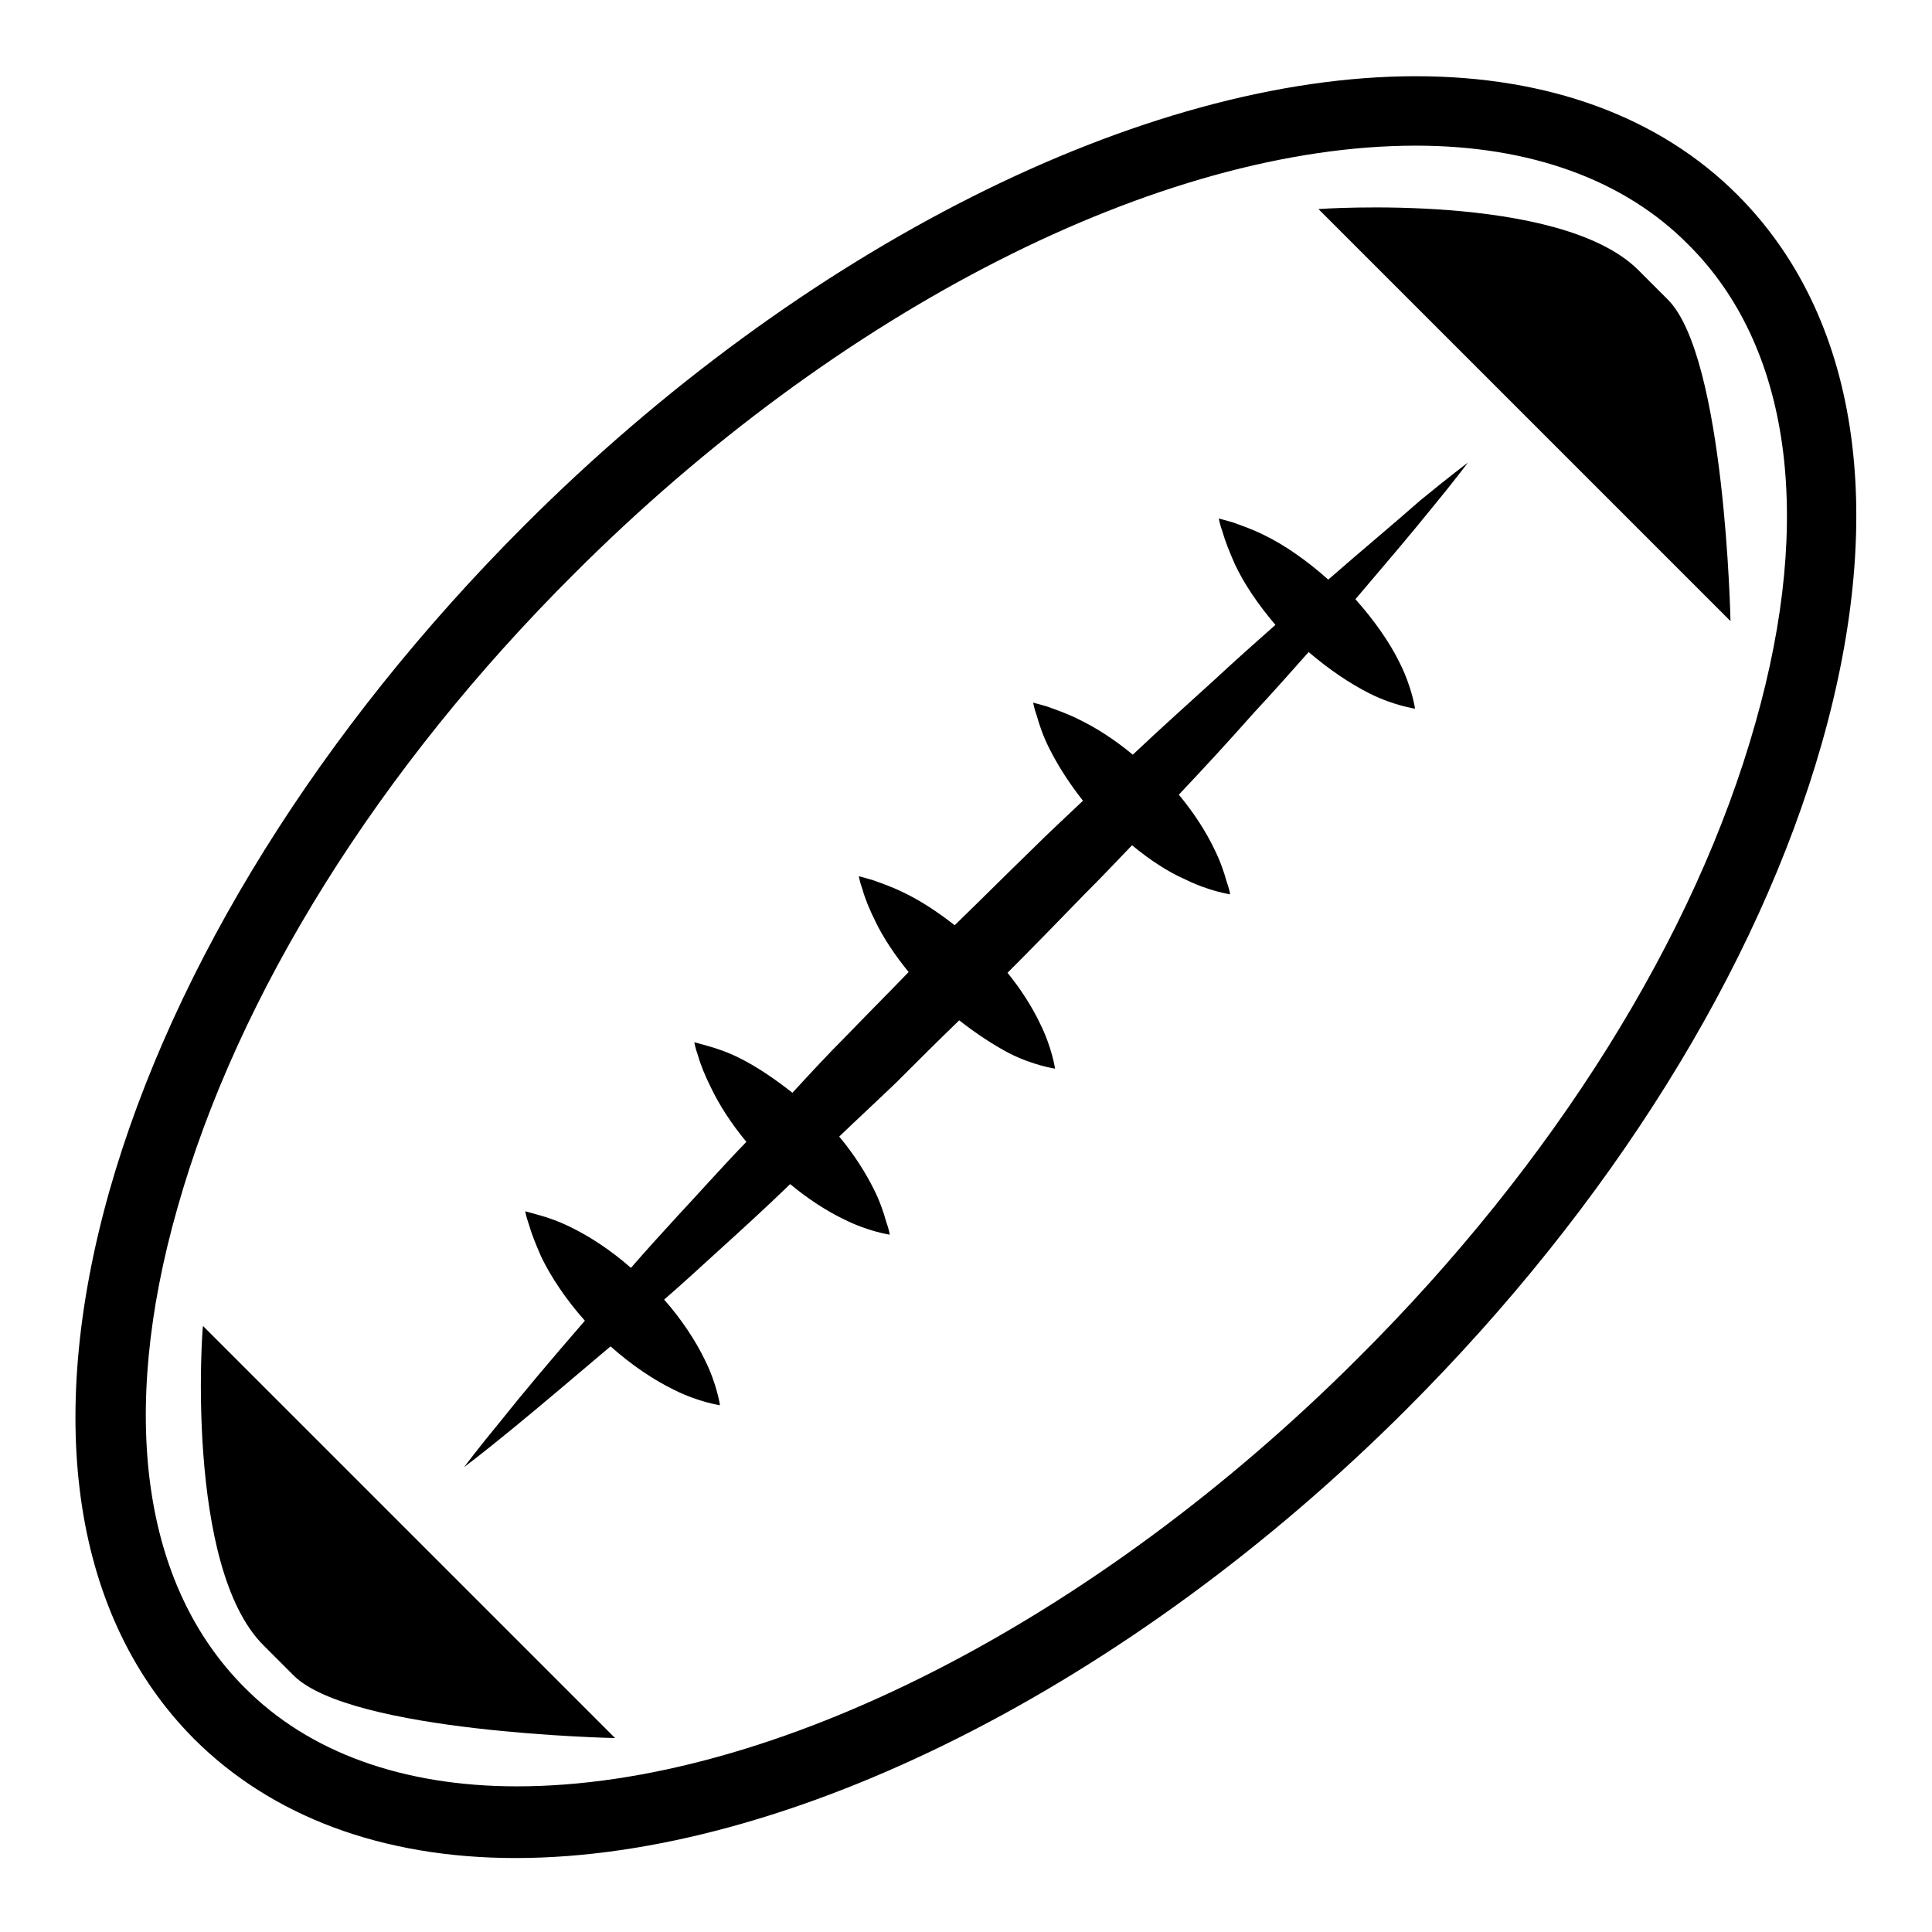
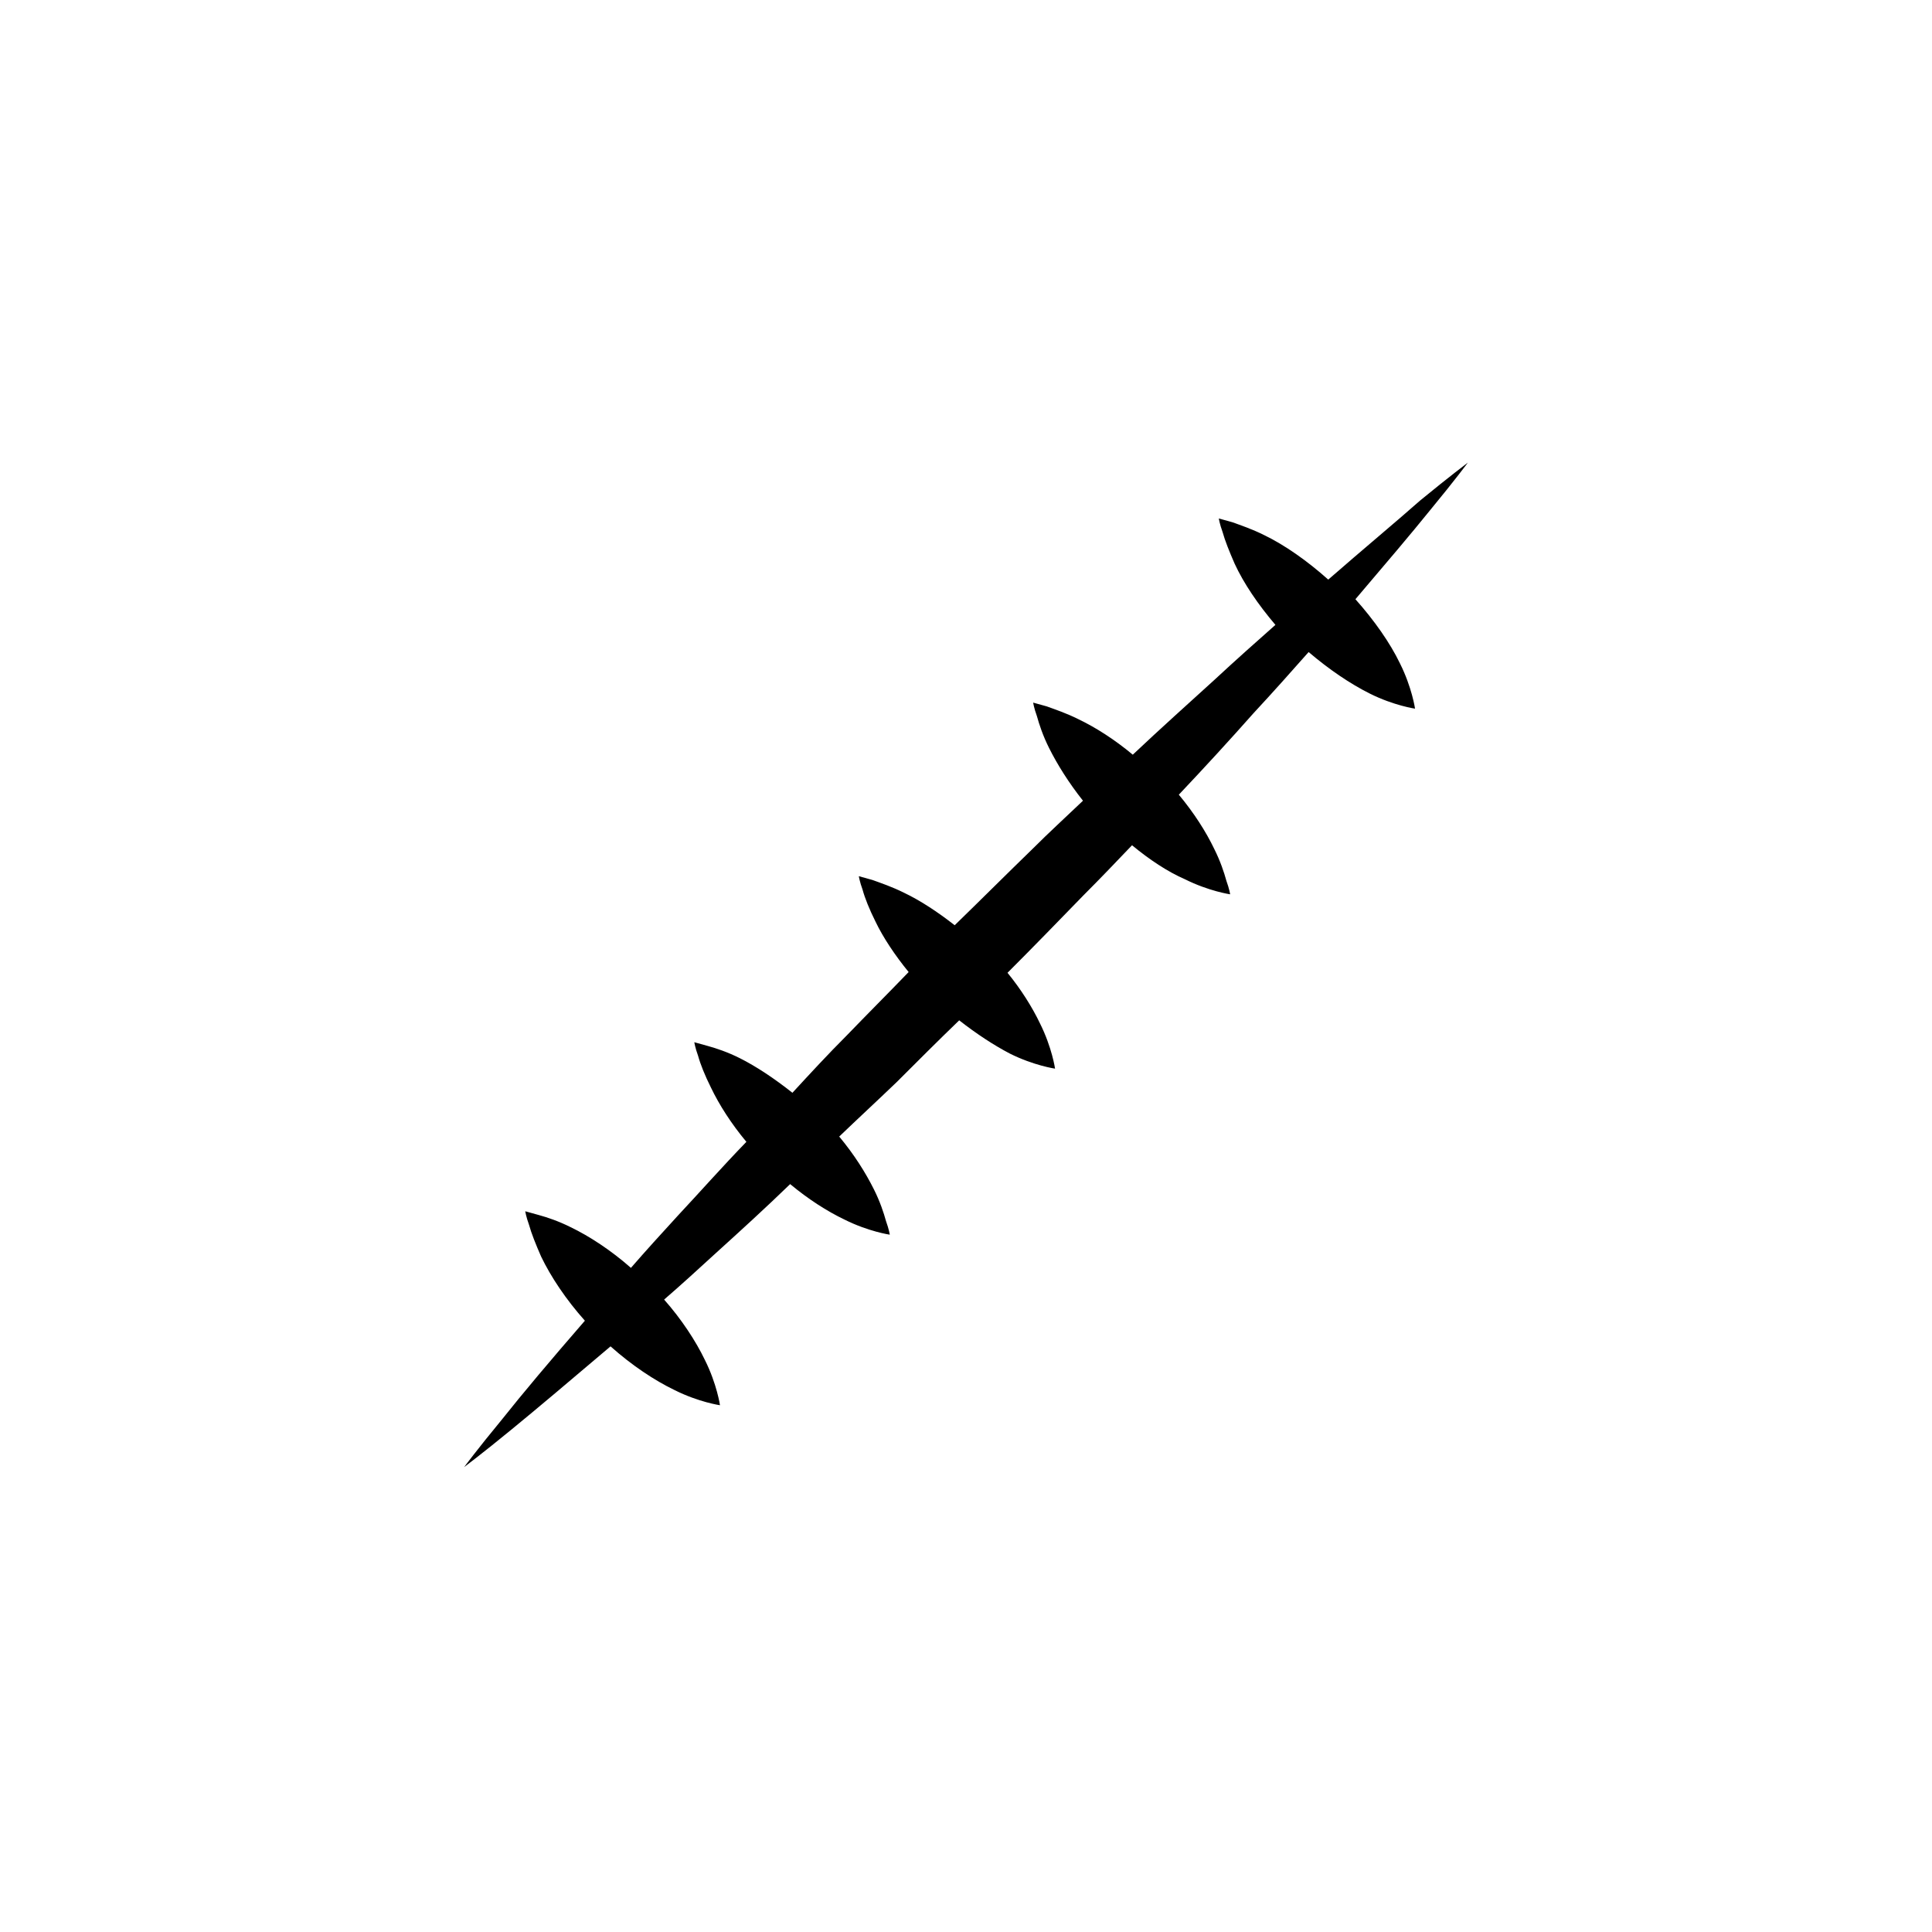
<svg xmlns="http://www.w3.org/2000/svg" version="1.1" x="0px" y="0px" viewBox="0 0 256 256" enable-background="new 0 0 256 256" xml:space="preserve">
  <g>
    <g>
      <g>
        <g>
-           <path fill="#000000" d="M230.2,25.8c-10.3-10.3-25-15.7-42.6-15.7c-36.1,0-81.4,22.8-118.1,59.5c-27,27-46.5,58.3-55,88.2c-8.7,30.8-4.7,56.6,11.2,72.6c10.3,10.3,25,15.8,42.6,15.8l0,0c36.1,0,81.4-22.8,118.1-59.5c27-27,46.5-58.3,55-88.2C250.2,67.6,246.2,41.8,230.2,25.8z M232.6,95.8c-8,28.4-26.7,58.3-52.6,84.1c-35,35-77.7,56.8-111.5,56.8c-15.1,0-27.6-4.5-36.1-13.1c-13.5-13.5-16.7-36.1-8.9-63.5c8-28.4,26.7-58.3,52.6-84.1c35-35,77.7-56.7,111.5-56.7c15.1,0,27.6,4.5,36.1,13.1C237.2,45.8,240.4,68.4,232.6,95.8z" />
          <path fill="#000000" d="M176,76.8c-2.8-2.5-5.8-4.6-8.5-5.9c-1.6-0.8-3.1-1.3-4.2-1.7c-1.1-0.3-1.8-0.5-1.8-0.5s0.1,0.7,0.5,1.8c0.3,1.1,0.9,2.6,1.6,4.2c1.2,2.6,3.1,5.4,5.4,8.1c-2.6,2.3-5.3,4.7-8.1,7.3c-3.4,3.1-7.1,6.4-10.8,9.9c-2.4-2-4.9-3.6-7.2-4.7c-1.6-0.8-3.1-1.3-4.2-1.7c-1.1-0.3-1.8-0.5-1.8-0.5s0.1,0.7,0.5,1.8c0.3,1.1,0.8,2.6,1.6,4.2c1.1,2.2,2.6,4.6,4.5,7c-2.2,2.1-4.5,4.2-6.7,6.4c-3.4,3.3-6.8,6.7-10.3,10.1c-2.3-1.8-4.6-3.3-6.7-4.3c-1.6-0.8-3.1-1.3-4.2-1.7c-1.1-0.3-1.8-0.5-1.8-0.5s0.1,0.7,0.5,1.8c0.3,1.1,0.9,2.6,1.7,4.2c1,2.1,2.6,4.5,4.4,6.7c-2.7,2.8-5.5,5.6-8.2,8.4c-2.5,2.5-4.9,5.1-7.2,7.6c-2.4-1.9-4.8-3.5-7-4.6c-1.6-0.8-3.1-1.3-4.2-1.6c-1.1-0.3-1.8-0.5-1.8-0.5s0.1,0.7,0.5,1.8c0.3,1.1,0.9,2.6,1.7,4.2c1.1,2.3,2.7,4.8,4.7,7.2c-3.2,3.3-6.2,6.7-9.1,9.8c-2.2,2.4-4.2,4.6-6.2,6.9c-2.6-2.3-5.5-4.2-8-5.4c-1.6-0.8-3.1-1.3-4.2-1.6c-1.1-0.3-1.8-0.5-1.8-0.5s0.1,0.7,0.5,1.8c0.3,1.1,0.9,2.6,1.6,4.2c1.3,2.7,3.3,5.7,5.8,8.5c-4.6,5.3-8.3,9.7-11,13.1c-3.3,4-5,6.3-5,6.3s2.4-1.8,6.3-5c3.3-2.7,7.8-6.5,13.1-11c2.8,2.5,5.8,4.5,8.5,5.8c1.6,0.8,3.1,1.3,4.2,1.6c1.1,0.3,1.8,0.4,1.8,0.4s-0.1-0.7-0.4-1.8c-0.3-1.1-0.8-2.6-1.6-4.2c-1.2-2.5-3.1-5.4-5.4-8c2.2-1.9,4.5-4,6.9-6.2c3.2-2.9,6.5-5.9,9.8-9.1c2.4,2,4.9,3.6,7.2,4.7c1.6,0.8,3.1,1.3,4.2,1.6c1.1,0.3,1.8,0.4,1.8,0.4s-0.1-0.7-0.5-1.8c-0.3-1.1-0.8-2.6-1.6-4.2c-1.1-2.2-2.6-4.6-4.6-7c2.5-2.4,5.1-4.8,7.6-7.2c2.7-2.7,5.5-5.5,8.3-8.2c2.3,1.8,4.6,3.3,6.7,4.4c1.6,0.8,3.1,1.3,4.2,1.6c1.1,0.3,1.8,0.4,1.8,0.4s-0.1-0.7-0.4-1.8c-0.3-1.1-0.8-2.6-1.6-4.2c-1-2.1-2.5-4.5-4.3-6.7c3.4-3.4,6.8-6.9,10.1-10.3c2.2-2.2,4.3-4.4,6.4-6.6c2.3,1.9,4.7,3.5,7,4.5c1.6,0.8,3.1,1.3,4.2,1.6c1.1,0.3,1.8,0.4,1.8,0.4s-0.1-0.7-0.5-1.8c-0.3-1.1-0.8-2.6-1.6-4.2c-1.1-2.3-2.7-4.8-4.7-7.2c3.5-3.7,6.8-7.3,9.9-10.8c2.6-2.8,5-5.5,7.3-8.1c2.7,2.3,5.5,4.2,8.1,5.5c1.6,0.8,3.1,1.3,4.2,1.6c1.1,0.3,1.8,0.4,1.8,0.4s-0.1-0.7-0.4-1.8c-0.3-1.1-0.8-2.6-1.6-4.2c-1.3-2.7-3.4-5.7-5.9-8.5c4-4.7,7.4-8.7,9.9-11.8c3.3-4,5-6.3,5-6.3s-2.4,1.8-6.3,5C184.8,69.3,180.7,72.7,176,76.8z" />
-           <path fill="#000000" d="M219.7,38.4c-1.1-1.1-1.5-1.5-1.5-1.5c-0.3-0.3-0.7-0.7-1.1-1.1c-10.4-10.4-42.4-8.1-42.4-8.1l54.6,54.6c0,0-0.7-35-8.3-42.6C220.5,39.2,220.1,38.8,219.7,38.4z" />
-           <path fill="#000000" d="M34.9,218c0.4,0.4,0.8,0.8,1.1,1.1c0,0,0.4,0.4,1.5,1.5c0.4,0.4,0.8,0.8,1.4,1.4c7.6,7.6,42.6,8.3,42.6,8.3l-54.6-54.6C26.8,175.7,24.5,207.6,34.9,218z" />
        </g>
      </g>
      <g />
      <g />
      <g />
      <g />
      <g />
      <g />
      <g />
      <g />
      <g />
      <g />
      <g />
      <g />
      <g />
      <g />
      <g />
    </g>
  </g>
</svg>